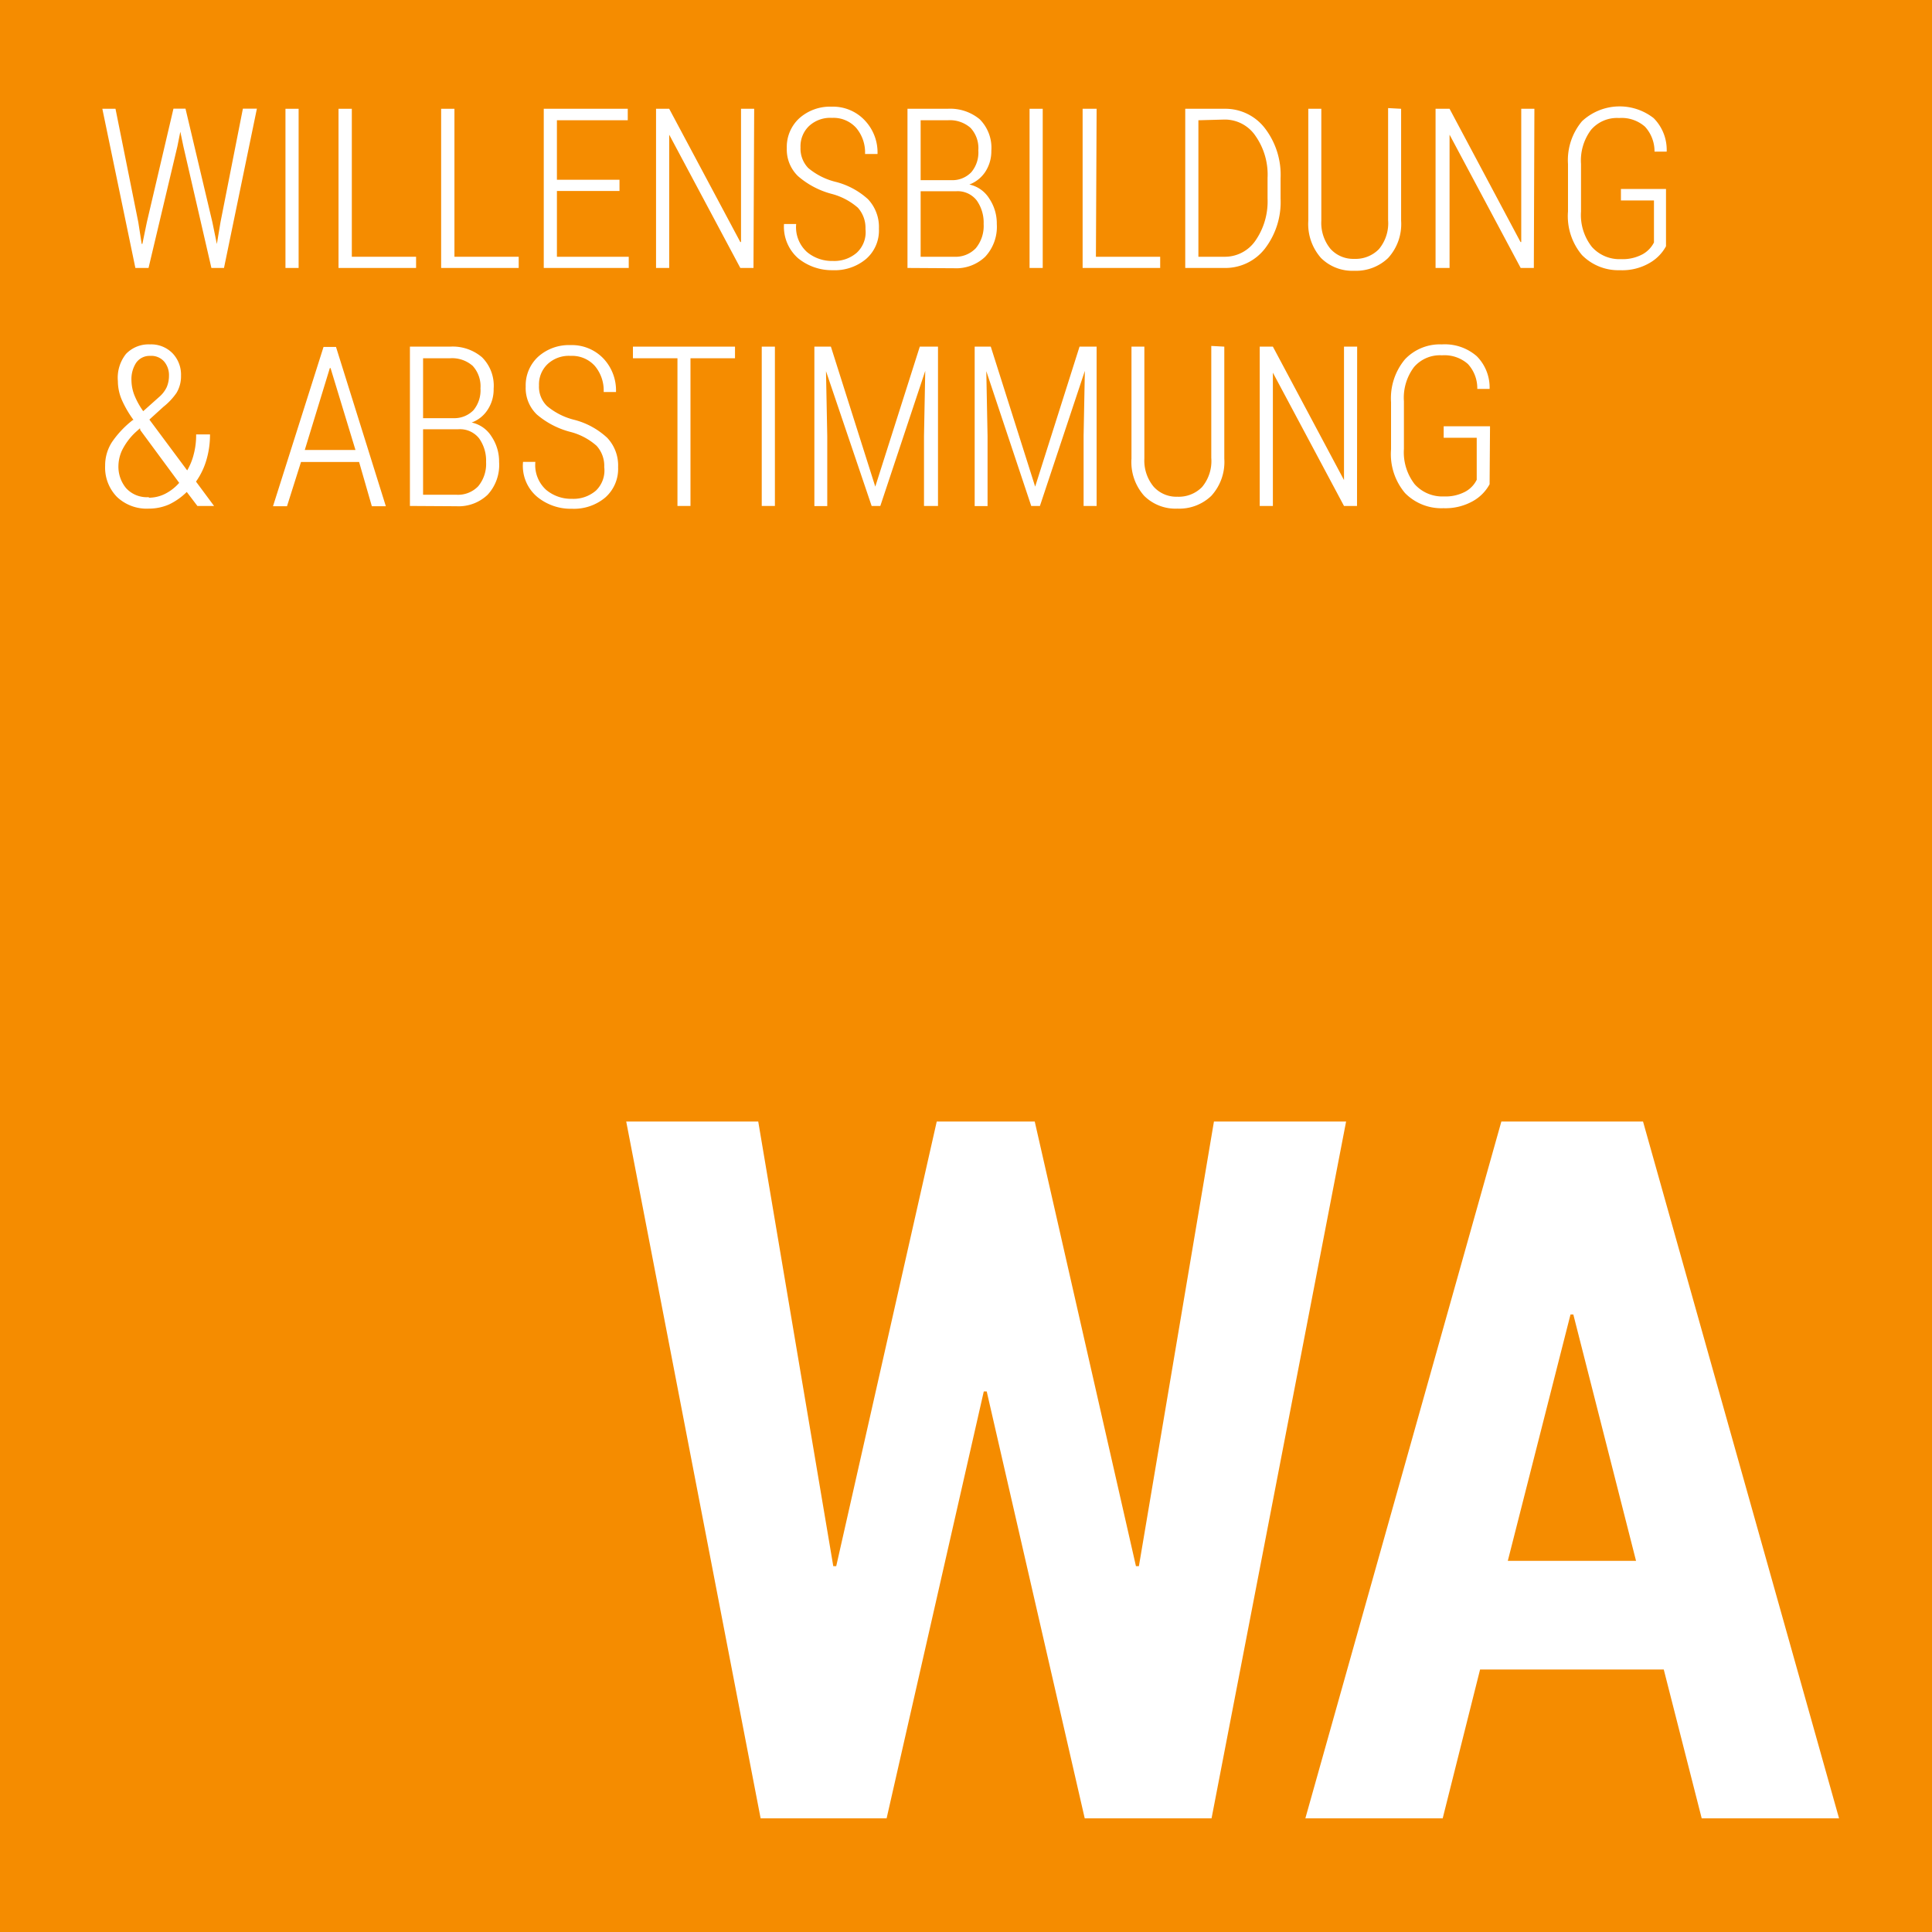
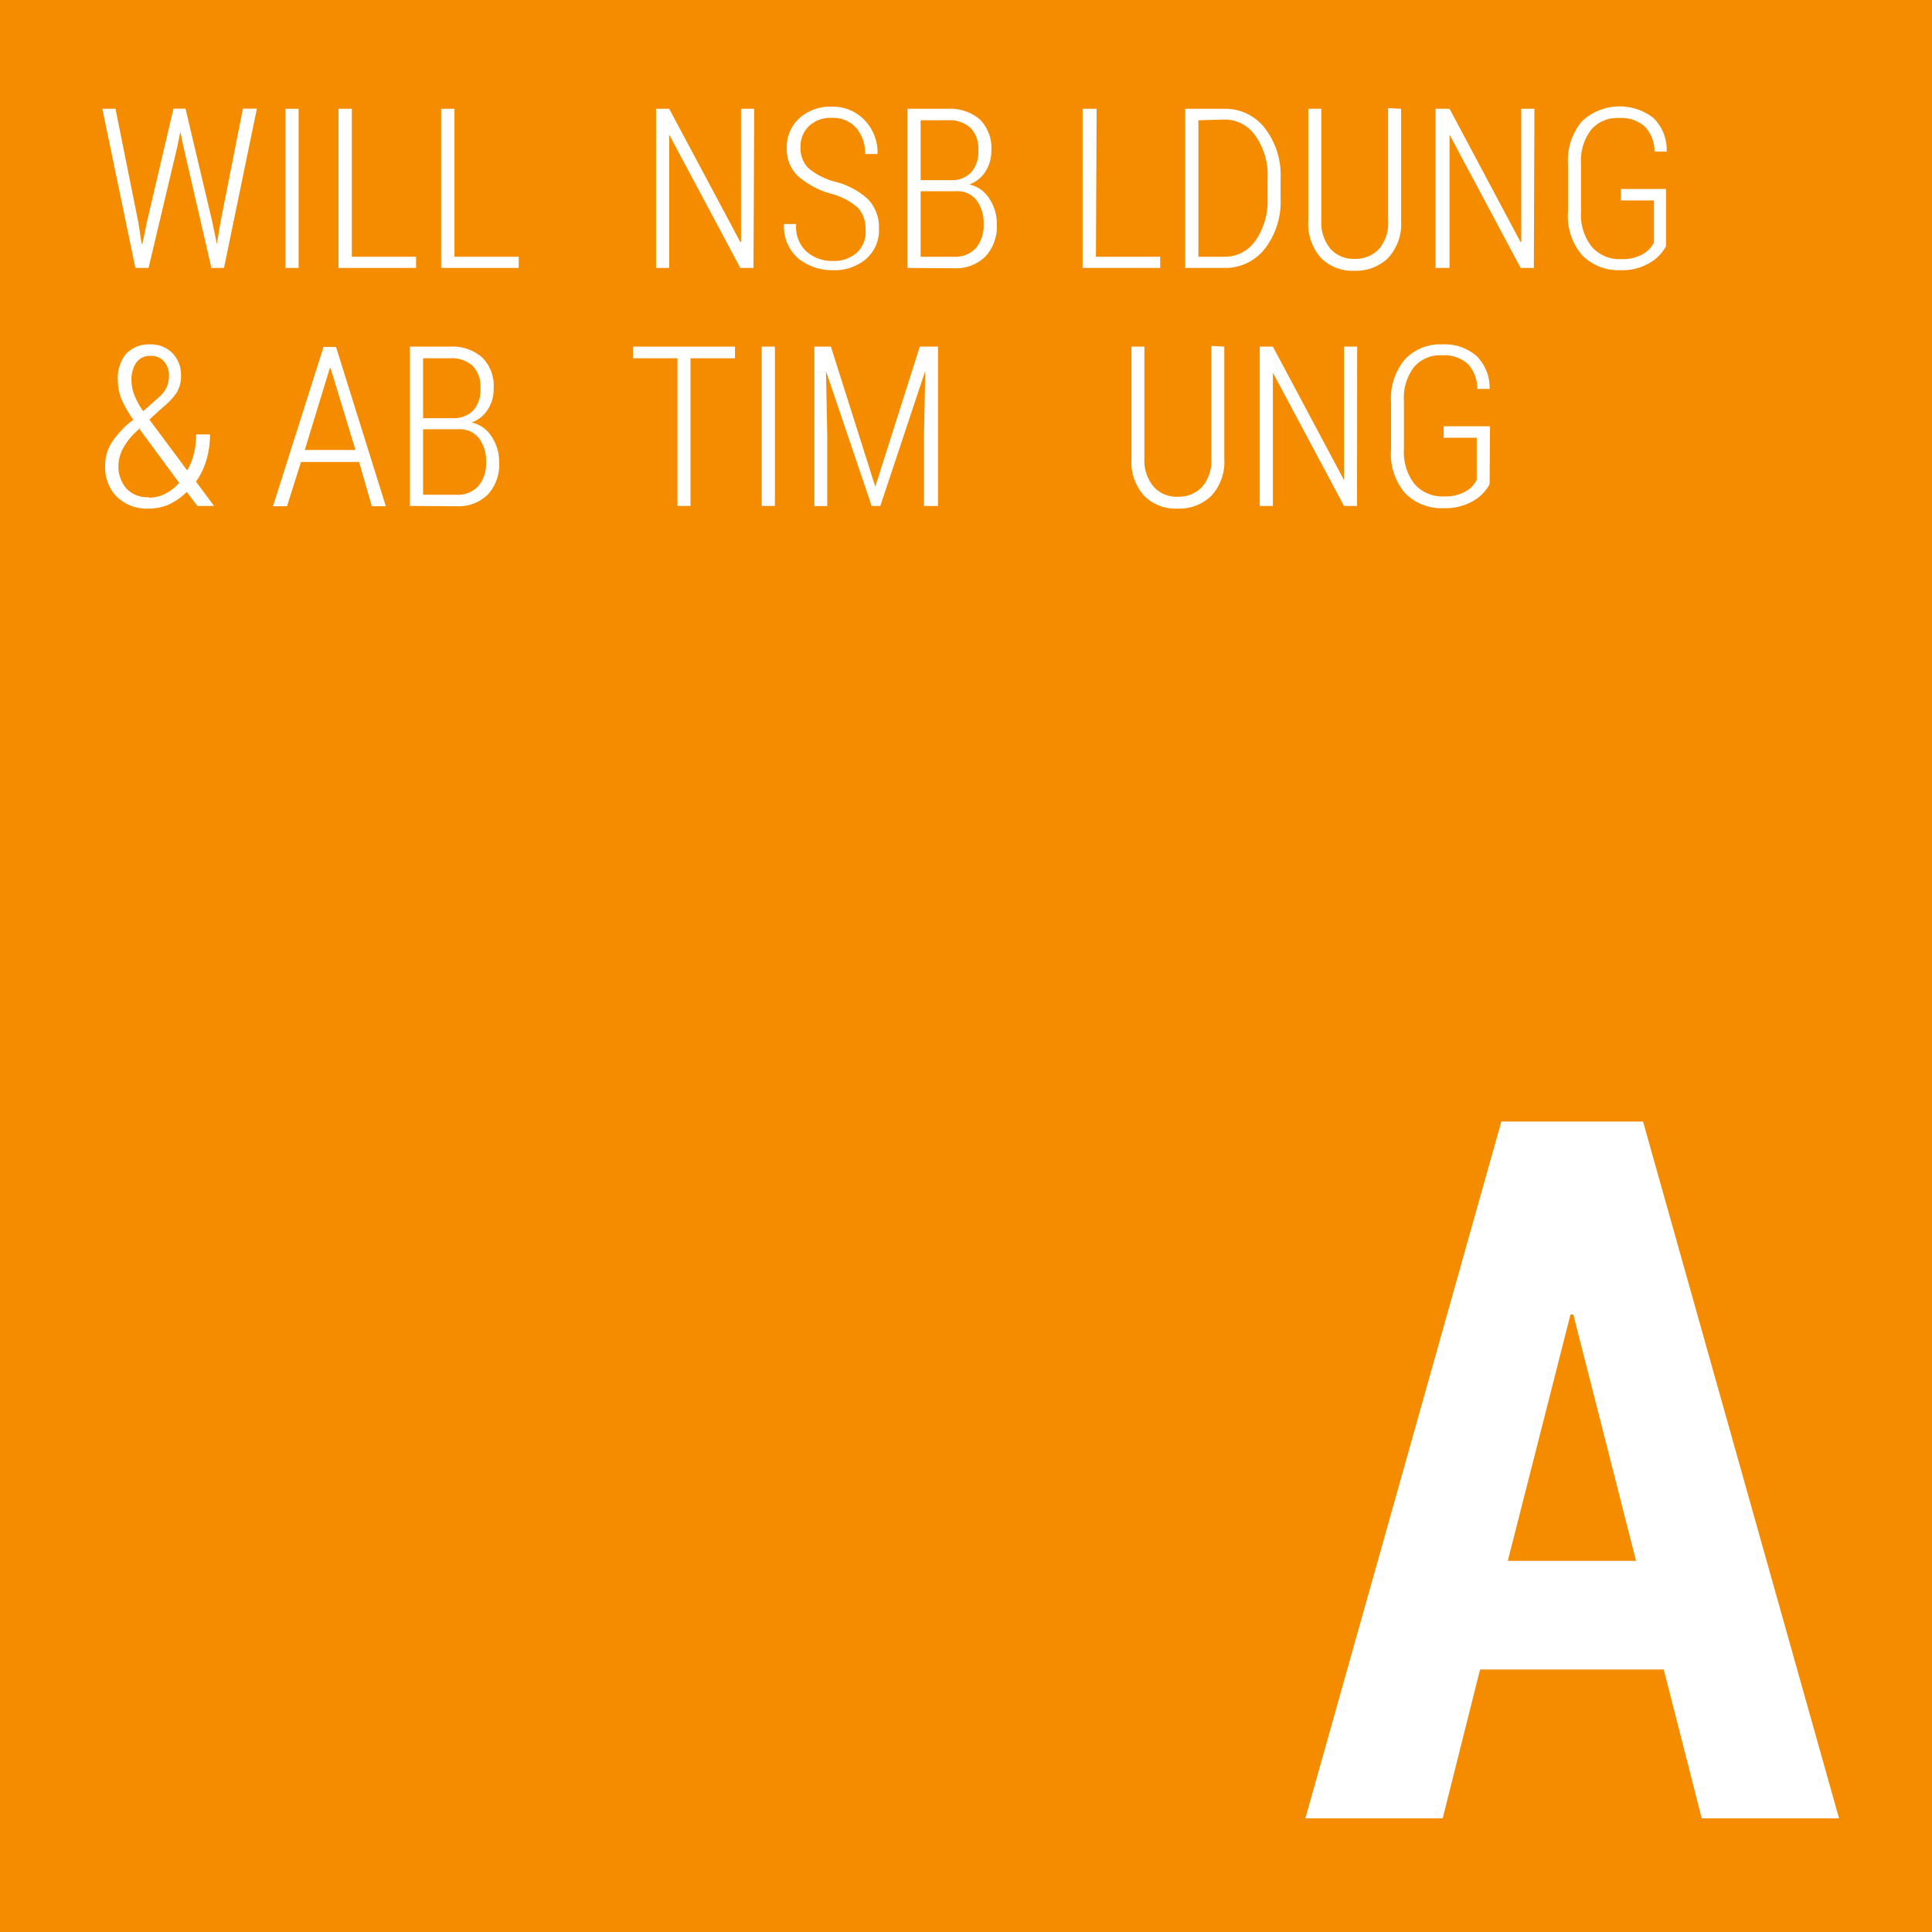
<svg xmlns="http://www.w3.org/2000/svg" viewBox="0 0 138 138">
  <path d="m0 0h138v138h-138z" fill="#f58c00" />
  <g fill="#fff">
-     <path d="m81.14 111.87h.21l5.36-31.76h9.44l-9.61 49.77h-9.06l-7-30.49h-.21l-6.94 30.49h-9l-9.6-49.77h9.43l5.36 31.76h.21l7.18-31.76h7z" />
    <path d="m118.84 119.25h-13.12l-2.67 10.63h-9.81l14-49.77h10.12l14 49.77h-9.81zm-11.14-7.76h9.16l-4.48-17.6h-.2z" />
    <path d="m9.88 15.88.24 1.54h.05l.32-1.55 1.9-8.11h.86l1.92 8.11.32 1.56.26-1.56 1.6-8.11h1l-2.35 11.38h-.9l-2-8.68-.22-1.05-.21 1.05-2.06 8.68h-.94l-2.36-11.37h.94z" />
    <path d="m21.33 19.14h-.94v-11.37h.94z" />
    <path d="m25.13 18.34h4.59v.8h-5.54v-11.37h.95z" />
    <path d="m32.46 18.34h4.59v.8h-5.54v-11.37h.95z" />
-     <path d="m44.25 13.64h-4.47v4.7h5.13v.8h-6.07v-11.37h6v.82h-5.06v4.25h4.47z" />
    <path d="m53.82 19.14h-.94l-5.08-9.52v9.52h-.94v-11.37h.94l5.08 9.52h.05v-9.52h.94z" />
    <path d="m61.82 16.36a2.16 2.16 0 0 0 -.54-1.52 4.64 4.64 0 0 0 -1.91-1 6 6 0 0 1 -2.37-1.26 2.64 2.64 0 0 1 -.8-2 2.78 2.78 0 0 1 .89-2.13 3.29 3.29 0 0 1 2.31-.83 3.11 3.11 0 0 1 2.39 1 3.32 3.32 0 0 1 .89 2.38h-.89a2.72 2.72 0 0 0 -.63-1.86 2.17 2.17 0 0 0 -1.73-.72 2.22 2.22 0 0 0 -1.66.6 2 2 0 0 0 -.59 1.51 2 2 0 0 0 .55 1.47 4.86 4.86 0 0 0 2 1 5.39 5.39 0 0 1 2.27 1.23 2.89 2.89 0 0 1 .78 2.11 2.69 2.69 0 0 1 -.92 2.16 3.48 3.48 0 0 1 -2.38.8 3.81 3.81 0 0 1 -2.48-.86 3 3 0 0 1 -1-2.44h.87a2.39 2.39 0 0 0 .77 2 2.78 2.78 0 0 0 1.85.64 2.45 2.45 0 0 0 1.71-.59 2 2 0 0 0 .62-1.69z" />
    <path d="m64.82 19.14v-11.37h2.86a3.3 3.3 0 0 1 2.3.75 2.89 2.89 0 0 1 .83 2.25 2.69 2.69 0 0 1 -.43 1.5 2.36 2.36 0 0 1 -1.14.91 2.21 2.21 0 0 1 1.42 1 3.19 3.19 0 0 1 .54 1.82 3.14 3.14 0 0 1 -.83 2.34 3 3 0 0 1 -2.22.82zm.94-6.27h2.24a1.87 1.87 0 0 0 1.38-.57 2.18 2.18 0 0 0 .5-1.56 2.12 2.12 0 0 0 -.56-1.61 2.23 2.23 0 0 0 -1.62-.54h-1.94zm0 .79v4.68h2.39a2 2 0 0 0 1.55-.61 2.5 2.5 0 0 0 .56-1.73 2.74 2.74 0 0 0 -.5-1.69 1.72 1.72 0 0 0 -1.46-.65z" />
-     <path d="m74.48 19.14h-.94v-11.37h.94z" />
    <path d="m78.28 18.34h4.59v.8h-5.54v-11.37h1z" />
    <path d="m84.66 19.14v-11.37h2.79a3.56 3.56 0 0 1 2.9 1.39 5.47 5.47 0 0 1 1.12 3.57v1.46a5.47 5.47 0 0 1 -1.12 3.57 3.58 3.58 0 0 1 -2.9 1.38zm.94-10.55v9.75h1.85a2.65 2.65 0 0 0 2.23-1.16 4.92 4.92 0 0 0 .86-3v-1.47a4.82 4.82 0 0 0 -.86-3 2.64 2.64 0 0 0 -2.23-1.17z" />
    <path d="m100.08 7.77v8a3.59 3.59 0 0 1 -.93 2.66 3.3 3.3 0 0 1 -2.42.91 3.17 3.17 0 0 1 -2.37-.91 3.66 3.66 0 0 1 -.91-2.66v-8h.93v8a2.92 2.92 0 0 0 .65 2 2.18 2.18 0 0 0 1.7.72 2.33 2.33 0 0 0 1.76-.69 2.89 2.89 0 0 0 .66-2.08v-8z" />
    <path d="m109.56 19.14h-.94l-5.08-9.52v9.52h-1v-11.37h1l5.07 9.52h.05v-9.52h.94z" />
    <path d="m119 17.59a3.05 3.05 0 0 1 -1.15 1.18 3.88 3.88 0 0 1 -2.14.53 3.64 3.64 0 0 1 -2.71-1.08 4.31 4.31 0 0 1 -1-3.12v-3.38a4.33 4.33 0 0 1 1-3.06 3.94 3.94 0 0 1 5.12-.22 3.21 3.21 0 0 1 .93 2.34v.05h-.87a2.6 2.6 0 0 0 -.68-1.78 2.52 2.52 0 0 0 -1.85-.62 2.44 2.44 0 0 0 -2 .84 3.64 3.64 0 0 0 -.72 2.44v3.4a3.67 3.67 0 0 0 .78 2.53 2.64 2.64 0 0 0 2.08.87 3 3 0 0 0 1.54-.35 2 2 0 0 0 .81-.84v-3h-2.36v-.82h3.22z" />
    <path d="m9.54 30a7.54 7.54 0 0 1 -.84-1.44 3.41 3.41 0 0 1 -.28-1.33 2.74 2.74 0 0 1 .58-1.95 2.23 2.23 0 0 1 1.71-.68 2.13 2.13 0 0 1 1.62.64 2.21 2.21 0 0 1 .6 1.59 2.3 2.3 0 0 1 -.32 1.23 4.59 4.59 0 0 1 -.94 1l-1 .91 2.7 3.63a4.33 4.33 0 0 0 .47-1.16 5.34 5.34 0 0 0 .17-1.41h.99a6.34 6.34 0 0 1 -.26 1.84 5.18 5.18 0 0 1 -.74 1.53l1.29 1.74h-1.19l-.76-1a4.6 4.6 0 0 1 -1.26.89 3.59 3.59 0 0 1 -1.45.3 3.08 3.08 0 0 1 -2.28-.84 3 3 0 0 1 -.84-2.23 3.05 3.05 0 0 1 .5-1.7 7 7 0 0 1 1.48-1.56zm1.09 5.55a2.58 2.58 0 0 0 1.17-.28 3.38 3.38 0 0 0 1-.78l-2.78-3.77-.02-.13-.28.25a4.48 4.48 0 0 0 -1 1.32 2.74 2.74 0 0 0 -.26 1.08 2.4 2.4 0 0 0 .54 1.62 2 2 0 0 0 1.63.65zm-1.24-8.37a3 3 0 0 0 .21 1.05 5.48 5.48 0 0 0 .63 1.14l1.12-1a2.14 2.14 0 0 0 .56-.72 2.08 2.08 0 0 0 .16-.83 1.49 1.49 0 0 0 -.35-1 1.22 1.22 0 0 0 -1-.4 1.17 1.17 0 0 0 -1 .5 2.14 2.14 0 0 0 -.33 1.26z" />
    <path d="m25.65 33h-4.15l-1 3.16h-1l3.61-11.38h.89l3.56 11.38h-1zm-3.88-.86h3.62l-1.78-5.85h-.05z" />
    <path d="m29.28 36.14v-11.38h2.86a3.23 3.23 0 0 1 2.29.76 2.86 2.86 0 0 1 .83 2.25 2.62 2.62 0 0 1 -.43 1.5 2.28 2.28 0 0 1 -1.14.91 2.21 2.21 0 0 1 1.42 1 3.19 3.19 0 0 1 .54 1.82 3.13 3.13 0 0 1 -.82 2.34 3 3 0 0 1 -2.22.82zm.94-6.27h2.21a1.91 1.91 0 0 0 1.39-.57 2.23 2.23 0 0 0 .5-1.56 2.16 2.16 0 0 0 -.56-1.61 2.23 2.23 0 0 0 -1.62-.54h-1.92zm0 .79v4.68h2.39a2 2 0 0 0 1.55-.61 2.5 2.5 0 0 0 .56-1.73 2.74 2.74 0 0 0 -.5-1.69 1.74 1.74 0 0 0 -1.47-.65z" />
-     <path d="m43.16 33.36a2.12 2.12 0 0 0 -.55-1.52 4.51 4.51 0 0 0 -1.91-1 6 6 0 0 1 -2.35-1.23 2.61 2.61 0 0 1 -.8-2 2.78 2.78 0 0 1 .89-2.13 3.29 3.29 0 0 1 2.31-.83 3.11 3.11 0 0 1 2.39 1 3.32 3.32 0 0 1 .86 2.35h-.88a2.72 2.72 0 0 0 -.63-1.86 2.18 2.18 0 0 0 -1.73-.72 2.22 2.22 0 0 0 -1.66.6 2 2 0 0 0 -.6 1.51 1.92 1.92 0 0 0 .57 1.47 4.86 4.86 0 0 0 2 1 5.46 5.46 0 0 1 2.3 1.27 2.87 2.87 0 0 1 .78 2.1 2.72 2.72 0 0 1 -.92 2.17 3.48 3.48 0 0 1 -2.38.8 3.77 3.77 0 0 1 -2.49-.86 2.89 2.89 0 0 1 -1-2.49h.88a2.39 2.39 0 0 0 .77 2 2.78 2.78 0 0 0 1.85.64 2.45 2.45 0 0 0 1.71-.59 2 2 0 0 0 .59-1.68z" />
    <path d="m52.5 25.59h-3.18v10.55h-.93v-10.55h-3.18v-.83h7.29z" />
    <path d="m55.35 36.14h-.94v-11.38h.94z" />
    <path d="m59.35 24.76 3.17 10 3.18-10h1.3v11.38h-1v-5l.09-4.65-3.21 9.65h-.62l-3.26-9.63.09 4.64v5h-.92v-11.39z" />
-     <path d="m70.77 24.76 3.17 10 3.17-10h1.22v11.38h-.93v-5l.09-4.65-3.21 9.65h-.62l-3.21-9.63.09 4.64v5h-.92v-11.39z" />
    <path d="m87.45 24.76v8a3.59 3.59 0 0 1 -.93 2.66 3.3 3.3 0 0 1 -2.42.91 3.17 3.17 0 0 1 -2.37-.91 3.62 3.62 0 0 1 -.91-2.66v-8h.92v8a2.92 2.92 0 0 0 .66 2 2.18 2.18 0 0 0 1.7.72 2.33 2.33 0 0 0 1.76-.69 2.89 2.89 0 0 0 .66-2.08v-8z" />
    <path d="m96.93 36.14h-.93l-5.08-9.52v9.52h-.94v-11.38h.94l5.08 9.53v-9.53h.94z" />
    <path d="m106.4 34.59a3.05 3.05 0 0 1 -1.15 1.18 4 4 0 0 1 -2.14.53 3.64 3.64 0 0 1 -2.75-1.08 4.31 4.31 0 0 1 -1-3.12v-3.38a4.33 4.33 0 0 1 1-3.06 3.43 3.43 0 0 1 2.63-1.06 3.47 3.47 0 0 1 2.49.84 3.17 3.17 0 0 1 .92 2.34h-.88a2.55 2.55 0 0 0 -.67-1.78 2.52 2.52 0 0 0 -1.85-.62 2.44 2.44 0 0 0 -2 .84 3.64 3.64 0 0 0 -.72 2.44v3.4a3.72 3.72 0 0 0 .77 2.53 2.66 2.66 0 0 0 2.09.87 3 3 0 0 0 1.54-.35 1.94 1.94 0 0 0 .8-.84v-3h-2.36v-.82h3.31z" />
  </g>
</svg>